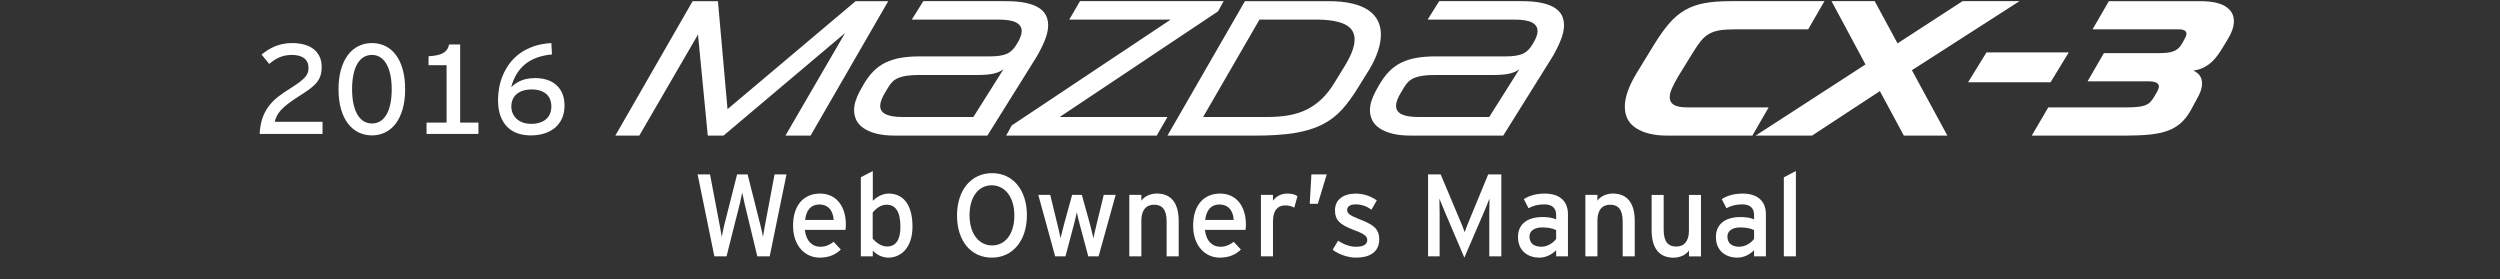
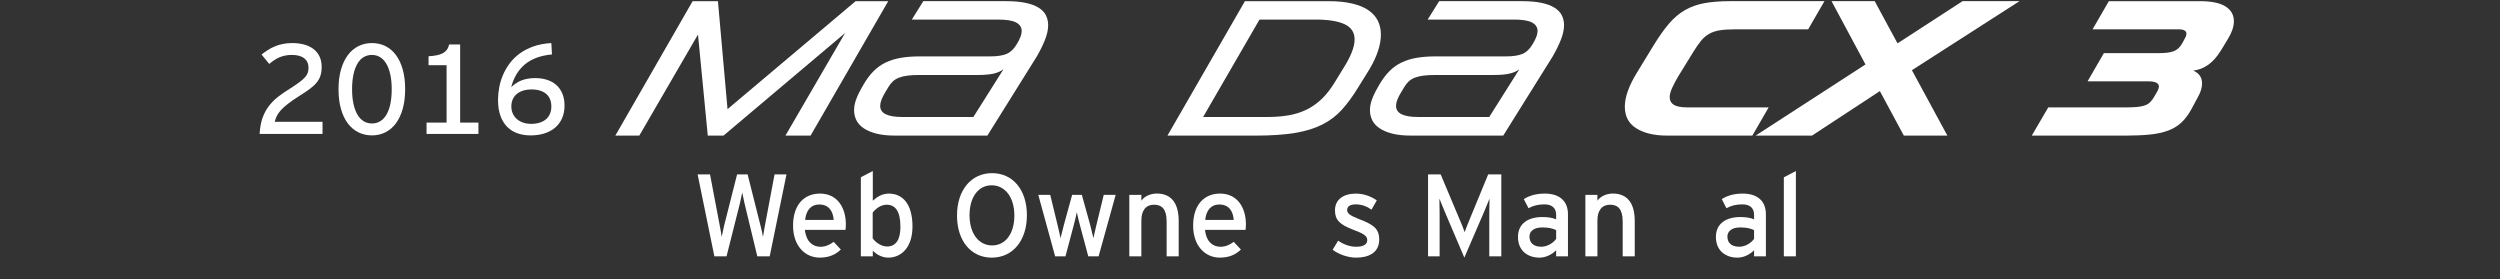
<svg xmlns="http://www.w3.org/2000/svg" version="1.1" id="レイヤー_1" x="0px" y="0px" width="385px" height="43px" viewBox="0 0 385 43" enable-background="new 0 0 385 43" xml:space="preserve">
  <rect x="0" y="0" width="385" height="43" fill="#333333" stroke="none" />
  <g>
    <path fill="#FFFFFF" d="M118.535,39.477h-1.91l-1.965-8.146c-0.106-0.435-0.307-1.369-0.359-1.679   c-0.055,0.31-0.254,1.244-0.36,1.679l-2.055,8.146h-1.874l-2.578-12.617h1.91l1.514,7.969c0.073,0.378,0.235,1.242,0.289,1.656   c0.072-0.414,0.252-1.262,0.343-1.641l2.021-7.984h1.622l2.056,8.166c0.09,0.344,0.233,1.011,0.307,1.459   c0.09-0.469,0.197-1.172,0.252-1.479l1.532-8.146h1.839L118.535,39.477z" />
    <path fill="#FFFFFF" d="M130.205,35.4h-6.254c0.197,1.822,1.228,2.601,2.381,2.601c0.791,0,1.424-0.289,2.056-0.759l1.098,1.189   c-0.828,0.791-1.82,1.241-3.262,1.241c-2.22,0-4.093-1.784-4.093-4.922c0-3.208,1.693-4.938,4.146-4.938   c2.686,0,3.984,2.183,3.984,4.74C130.261,34.898,130.226,35.204,130.205,35.4z M126.15,31.491c-1.243,0-2,0.864-2.161,2.383h4.398   C128.295,32.572,127.683,31.491,126.15,31.491z" />
    <path fill="#FFFFFF" d="M136.791,39.676c-0.955,0-1.856-0.505-2.379-1.08v0.883h-1.84V27.292l1.84-0.956v4.576   c0.686-0.631,1.479-1.1,2.469-1.1c2.037,0,3.642,1.479,3.642,5.084C140.522,38.143,138.756,39.676,136.791,39.676z M136.539,31.525   c-0.885,0-1.658,0.599-2.145,1.209v3.984c0.413,0.559,1.278,1.241,2.217,1.241c1.333,0,2.055-1.011,2.055-3.013   C138.666,32.572,137.91,31.525,136.539,31.525z" />
    <path fill="#FFFFFF" d="M152.734,39.676c-3.19,0-5.354-2.563-5.354-6.488c0-3.931,2.201-6.523,5.392-6.523   c3.208,0,5.372,2.563,5.372,6.486C158.142,37.079,155.942,39.676,152.734,39.676z M152.716,28.535   c-2.003,0-3.407,1.749-3.407,4.613c0,2.867,1.462,4.649,3.479,4.649c2.002,0,3.424-1.748,3.424-4.612   C156.212,30.32,154.736,28.535,152.716,28.535z" />
    <path fill="#FFFFFF" d="M169.183,39.477h-1.587l-1.28-4.775c-0.197-0.723-0.396-1.564-0.486-2.02   c-0.09,0.449-0.289,1.313-0.484,2.037l-1.264,4.758h-1.588l-2.595-9.463h1.839l1.117,4.596c0.182,0.726,0.379,1.623,0.469,2.072   c0.108-0.468,0.324-1.332,0.521-2.072l1.263-4.596h1.497l1.28,4.613c0.195,0.736,0.396,1.587,0.503,2.055   c0.108-0.468,0.289-1.354,0.469-2.072l1.118-4.596h1.838L169.183,39.477z" />
    <path fill="#FFFFFF" d="M179.662,39.477v-5.354c0-1.91-0.724-2.598-1.949-2.598c-1.241,0-1.943,0.884-1.943,2.416v5.533h-1.856   V30.01h1.856v0.898c0.468-0.684,1.404-1.1,2.379-1.1c2.199,0,3.372,1.44,3.372,4.233v5.429h-1.857L179.662,39.477L179.662,39.477z" />
    <path fill="#FFFFFF" d="M191.815,35.4h-6.253c0.198,1.822,1.226,2.601,2.379,2.601c0.793,0,1.425-0.289,2.056-0.759l1.101,1.189   c-0.828,0.791-1.818,1.241-3.263,1.241c-2.217,0-4.092-1.784-4.092-4.922c0-3.208,1.694-4.938,4.146-4.938   c2.687,0,3.981,2.183,3.981,4.74C191.872,34.898,191.835,35.204,191.815,35.4z M187.762,31.491c-1.243,0-2,0.864-2.163,2.383h4.396   C189.907,32.572,189.292,31.491,187.762,31.491z" />
-     <path fill="#FFFFFF" d="M199.32,31.977c-0.396-0.215-0.813-0.342-1.426-0.342c-1.172,0-1.855,0.829-1.855,2.434v5.408h-1.855   v-9.465h1.855v0.898c0.436-0.631,1.227-1.1,2.164-1.1c0.756,0,1.227,0.146,1.605,0.396L199.32,31.977z" />
-     <path fill="#FFFFFF" d="M202.947,31.384h-1.244l0.252-4.524h2.361L202.947,31.384z" />
    <path fill="#FFFFFF" d="M208.844,39.676c-1.277,0-2.666-0.505-3.621-1.207l0.848-1.406c0.886,0.612,1.875,0.938,2.759,0.938   c1.172,0,1.729-0.381,1.729-1.047c0-0.724-0.828-1.063-2.195-1.587c-2.037-0.792-2.777-1.479-2.777-2.977   c0-1.693,1.336-2.576,3.23-2.576c1.188,0,2.356,0.436,3.209,1.045l-0.814,1.426c-0.771-0.542-1.551-0.813-2.447-0.813   c-0.899,0-1.303,0.36-1.303,0.865c0,0.469,0.324,0.811,1.748,1.368c2.109,0.813,3.191,1.392,3.191,3.174   C212.395,38.973,210.699,39.676,208.844,39.676z" />
    <path fill="#FFFFFF" d="M229.35,39.477v-6.67c0-0.757,0.019-1.854,0.035-2.218c-0.146,0.358-0.508,1.263-0.814,1.981l-3.063,7.104   l-3.027-7.104c-0.309-0.721-0.666-1.623-0.813-1.981c0.02,0.358,0.033,1.461,0.033,2.218v6.67h-1.781V26.857h1.945l2.828,6.728   c0.309,0.722,0.703,1.642,0.865,2.161c0.182-0.521,0.541-1.424,0.85-2.161l2.773-6.728h2.021v12.619H229.35L229.35,39.477z" />
    <path fill="#FFFFFF" d="M239.646,39.477v-0.938c-0.648,0.648-1.568,1.139-2.597,1.139c-1.53,0-3.28-0.865-3.28-3.191   c0-2.105,1.623-3.063,3.768-3.063c0.885,0,1.588,0.125,2.109,0.357v-0.703c0-1.025-0.631-1.604-1.785-1.604   c-0.973,0-1.729,0.18-2.469,0.594l-0.726-1.404c0.899-0.561,1.912-0.85,3.246-0.85c2.106,0,3.553,1.027,3.553,3.174v6.49   L239.646,39.477L239.646,39.477L239.646,39.477z M239.646,35.438c-0.506-0.252-1.154-0.414-2.164-0.414   c-1.188,0-1.945,0.541-1.945,1.404c0,0.938,0.598,1.568,1.82,1.568c0.992,0,1.854-0.612,2.289-1.208V35.438z" />
    <path fill="#FFFFFF" d="M249.893,39.477v-5.354c0-1.91-0.723-2.598-1.944-2.598c-1.244,0-1.947,0.884-1.947,2.416v5.533h-1.854   V30.01H246v0.898c0.473-0.684,1.406-1.1,2.379-1.1c2.199,0,3.371,1.44,3.371,4.233v5.429h-1.855v0.004h-0.002V39.477z" />
-     <path fill="#FFFFFF" d="M260.102,39.477v-0.898c-0.471,0.688-1.406,1.104-2.379,1.104c-2.199,0-3.371-1.441-3.371-4.236v-5.428   h1.854v5.354c0,1.908,0.724,2.598,1.944,2.598c1.244,0,1.945-0.883,1.945-2.414V30.02h1.855v9.467h-1.854V39.48h0.002v-0.004   H260.102L260.102,39.477z" />
    <path fill="#FFFFFF" d="M270.127,39.477v-0.938c-0.645,0.648-1.564,1.139-2.596,1.139c-1.531,0-3.281-0.865-3.281-3.191   c0-2.105,1.623-3.063,3.77-3.063c0.888,0,1.59,0.125,2.107,0.357v-0.703c0-1.025-0.631-1.604-1.783-1.604   c-0.975,0-1.73,0.18-2.471,0.594l-0.723-1.404c0.901-0.561,1.912-0.85,3.246-0.85c2.106,0,3.551,1.027,3.551,3.174v6.49   L270.127,39.477L270.127,39.477z M270.127,35.438c-0.506-0.252-1.15-0.414-2.16-0.414c-1.189,0-1.947,0.541-1.947,1.404   c0,0.938,0.597,1.568,1.818,1.568c0.99,0,1.855-0.612,2.289-1.208V35.438L270.127,35.438z" />
    <path fill="#FFFFFF" d="M274.711,39.477V27.311l1.855-0.976v13.142H274.711L274.711,39.477z" />
  </g>
  <g>
    <g>
      <path fill="#FFFFFF" d="M107.49,5.318l-9.037,15.565h-3.691L106.664,0.18h3.898l1.476,16.627L131.767,0.18h5.021l-11.96,20.703    h-3.869l9.185-15.801l-18.725,15.801h-2.421L107.49,5.318z" />
      <path fill="#FFFFFF" d="M132.947,13.084c0.473-0.826,0.989-1.525,1.551-2.096c0.562-0.571,1.19-1.024,1.89-1.359    c0.699-0.334,1.478-0.576,2.334-0.724c0.855-0.147,1.825-0.221,2.908-0.221h10.839c1.122,0,1.984-0.133,2.584-0.399    c0.601-0.265,1.117-0.772,1.551-1.521c0.492-0.808,0.739-1.466,0.739-1.979c0-0.571-0.282-1.009-0.843-1.314    c-0.561-0.305-1.491-0.458-2.791-0.458h-13.29l1.772-2.835h12.729c1.2,0,2.215,0.088,3.042,0.266    c0.826,0.177,1.495,0.428,2.008,0.753c0.511,0.325,0.88,0.714,1.106,1.167c0.227,0.453,0.34,0.956,0.34,1.506    c0,0.689-0.163,1.442-0.486,2.259c-0.325,0.817-0.745,1.669-1.256,2.555l-7.619,12.198H137.88c-1.162,0-2.142-0.104-2.938-0.311    c-0.798-0.207-1.452-0.487-1.964-0.842c-0.512-0.354-0.882-0.767-1.108-1.24c-0.226-0.473-0.339-0.975-0.339-1.506    c0-0.473,0.078-0.956,0.236-1.447c0.157-0.492,0.374-0.995,0.649-1.507L132.947,13.084z M149.899,18.017l4.637-7.353    c-0.413,0.314-0.93,0.542-1.551,0.679c-0.62,0.137-1.433,0.206-2.437,0.206h-8.978c-0.729,0-1.35,0.034-1.86,0.104    c-0.513,0.07-0.95,0.177-1.314,0.325s-0.675,0.345-0.931,0.591c-0.256,0.246-0.492,0.556-0.708,0.93l-0.443,0.739    c-0.513,0.846-0.768,1.536-0.768,2.066c0,1.144,1.132,1.713,3.396,1.713H149.899z" />
-       <path fill="#FFFFFF" d="M163.189,18.017h16.597l-1.653,2.866h-23.184l0.857-1.565l24.481-16.303h-15.621l1.652-2.835h22.12    l-0.856,1.565L163.189,18.017z" />
      <path fill="#FFFFFF" d="M191.718,0.18h12.848c1.436,0,2.666,0.123,3.691,0.369c1.023,0.247,1.859,0.596,2.51,1.049    c0.649,0.453,1.126,0.995,1.431,1.624c0.306,0.63,0.459,1.329,0.459,2.097c0,0.788-0.147,1.63-0.444,2.525    c-0.294,0.896-0.728,1.827-1.298,2.791l-1.742,2.805c-0.828,1.36-1.67,2.512-2.525,3.456c-0.856,0.945-1.876,1.713-3.056,2.303    c-1.182,0.591-2.596,1.02-4.238,1.286c-1.646,0.265-3.658,0.399-6.04,0.399h-13.526L191.718,0.18z M193.962,3.015l-8.682,15.002    h9.863c1.182,0,2.269-0.083,3.264-0.25c0.994-0.167,1.919-0.458,2.775-0.872c0.857-0.413,1.645-0.964,2.363-1.653    c0.718-0.688,1.393-1.555,2.023-2.599l1.269-2.067c1.182-1.851,1.773-3.347,1.773-4.489c0-1.083-0.509-1.866-1.521-2.348    c-1.016-0.482-2.507-0.724-4.476-0.724H193.962z" />
      <path fill="#FFFFFF" d="M212.391,13.084c0.472-0.826,0.989-1.525,1.551-2.096c0.561-0.571,1.189-1.024,1.889-1.359    c0.699-0.334,1.478-0.576,2.335-0.724c0.855-0.147,1.825-0.221,2.907-0.221h10.84c1.121,0,1.982-0.133,2.583-0.399    c0.601-0.265,1.116-0.772,1.551-1.521c0.493-0.808,0.739-1.466,0.739-1.979c0-0.571-0.281-1.009-0.842-1.314    c-0.562-0.305-1.491-0.458-2.793-0.458h-13.289l1.772-2.835h12.729c1.201,0,2.216,0.088,3.043,0.266    c0.826,0.177,1.494,0.428,2.008,0.753c0.512,0.325,0.882,0.714,1.107,1.167c0.226,0.453,0.34,0.956,0.34,1.506    c0,0.689-0.162,1.442-0.488,2.259c-0.324,0.817-0.744,1.669-1.254,2.555l-7.621,12.198h-14.175c-1.161,0-2.142-0.104-2.938-0.311    c-0.798-0.207-1.452-0.487-1.964-0.842c-0.512-0.354-0.881-0.767-1.107-1.24c-0.226-0.473-0.34-0.975-0.34-1.506    c0-0.473,0.079-0.956,0.235-1.447c0.158-0.492,0.375-0.995,0.65-1.507L212.391,13.084z M229.342,18.017l4.638-7.353    c-0.414,0.314-0.931,0.542-1.55,0.679c-0.621,0.137-1.435,0.206-2.438,0.206h-8.977c-0.729,0-1.351,0.034-1.861,0.104    c-0.512,0.07-0.951,0.177-1.313,0.325c-0.365,0.148-0.675,0.345-0.931,0.591c-0.258,0.246-0.492,0.556-0.709,0.93l-0.443,0.739    c-0.513,0.846-0.768,1.536-0.768,2.066c0,1.144,1.132,1.713,3.396,1.713H229.342z" />
      <path fill="#FFFFFF" d="M254.681,6.942c0.808-1.318,1.585-2.416,2.334-3.292c0.748-0.876,1.564-1.57,2.45-2.083    c0.886-0.512,1.887-0.871,2.998-1.078c1.111-0.207,2.437-0.31,3.973-0.31h14.529l-2.51,4.341h-11.37    c-0.887,0-1.635,0.049-2.245,0.147s-1.147,0.276-1.608,0.532c-0.464,0.256-0.883,0.61-1.256,1.063    c-0.375,0.453-0.778,1.034-1.211,1.743l-2.333,3.779c-0.394,0.67-0.708,1.27-0.945,1.802c-0.236,0.531-0.354,0.995-0.354,1.388    c0,0.512,0.211,0.901,0.635,1.167s1.127,0.398,2.112,0.398h12.492l-2.51,4.342h-13.143c-1.949,0-3.52-0.37-4.71-1.108    c-1.192-0.738-1.787-1.855-1.787-3.352c0-1.457,0.621-3.2,1.859-5.228L254.681,6.942z" />
      <path fill="#FFFFFF" d="M287.285,9.925l-5.228-9.746h6.646l3.515,6.497l10.011-6.497H311l-16.567,10.632l5.463,10.071h-6.704    l-3.692-6.853l-10.453,6.853h-8.684L287.285,9.925z" />
-       <path fill="#FFFFFF" d="M305.92,8.065h12.67l-2.805,4.607h-12.7L305.92,8.065z" />
      <path fill="#FFFFFF" d="M315.431,16.541h11.783c0.708,0,1.309-0.02,1.802-0.059c0.491-0.04,0.91-0.118,1.254-0.237    c0.344-0.118,0.63-0.29,0.857-0.517c0.227-0.227,0.447-0.526,0.664-0.9l0.354-0.62c0.217-0.375,0.325-0.67,0.325-0.887    c0-0.531-0.551-0.797-1.653-0.797h-9.332l2.51-4.341h8.269c0.552,0,1.03-0.02,1.434-0.06c0.403-0.039,0.752-0.118,1.049-0.236    c0.295-0.118,0.55-0.281,0.768-0.488c0.216-0.207,0.413-0.477,0.59-0.812l0.354-0.65c0.275-0.473,0.329-0.827,0.161-1.063    c-0.166-0.236-0.505-0.354-1.018-0.354h-13.349l2.51-4.341h14.028c1.792,0,3.111,0.276,3.958,0.827    c0.846,0.551,1.27,1.299,1.27,2.244c0,0.828-0.295,1.723-0.886,2.688l-0.855,1.417c-0.237,0.394-0.493,0.783-0.77,1.167    c-0.275,0.383-0.596,0.738-0.959,1.063c-0.365,0.325-0.773,0.601-1.226,0.828c-0.454,0.226-0.975,0.379-1.566,0.458    c0.905,0.394,1.359,1.053,1.359,1.979c0,0.63-0.197,1.3-0.591,2.008l-1.063,1.979c-0.453,0.828-0.964,1.507-1.535,2.038    c-0.572,0.531-1.256,0.944-2.052,1.24c-0.799,0.295-1.732,0.498-2.807,0.605c-1.073,0.108-2.328,0.164-3.765,0.164h-14.412    L315.431,16.541z" />
    </g>
    <g>
      <path fill="#FFFFFF" d="M39.982,20.63c0.051-0.93,0.195-1.738,0.433-2.427c0.237-0.688,0.561-1.304,0.971-1.846    c0.41-0.542,0.897-1.031,1.461-1.472c0.564-0.438,1.199-0.872,1.904-1.301c0.569-0.365,1.035-0.683,1.394-0.953    c0.359-0.269,0.64-0.52,0.841-0.75c0.203-0.23,0.34-0.46,0.414-0.688c0.072-0.227,0.11-0.482,0.11-0.764    c0-0.615-0.218-1.097-0.653-1.447c-0.437-0.348-1.07-0.523-1.904-0.523c-0.384,0-0.736,0.034-1.058,0.101    c-0.32,0.068-0.62,0.162-0.898,0.284c-0.279,0.122-0.543,0.268-0.793,0.438c-0.25,0.169-0.497,0.356-0.74,0.562L40.28,8.401    c0.308-0.25,0.629-0.481,0.967-0.696c0.335-0.215,0.696-0.402,1.081-0.563c0.385-0.16,0.798-0.285,1.24-0.375    c0.442-0.089,0.923-0.134,1.442-0.134c0.66,0,1.269,0.076,1.826,0.226c0.558,0.151,1.035,0.379,1.433,0.682    c0.397,0.306,0.708,0.687,0.932,1.145c0.225,0.458,0.337,0.994,0.337,1.609c0,0.507-0.06,0.95-0.178,1.332    c-0.119,0.382-0.313,0.738-0.582,1.072c-0.269,0.333-0.623,0.663-1.063,0.99c-0.438,0.327-0.981,0.692-1.629,1.096    c-0.698,0.442-1.274,0.838-1.725,1.188c-0.453,0.349-0.819,0.677-1.097,0.984c-0.279,0.308-0.489,0.605-0.63,0.894    c-0.141,0.289-0.25,0.59-0.327,0.904h7.364v1.875H39.982z" />
      <path fill="#FFFFFF" d="M62.392,13.737c0,1.148-0.127,2.163-0.379,3.047c-0.254,0.884-0.607,1.628-1.058,2.23    c-0.453,0.603-0.991,1.06-1.615,1.369c-0.626,0.311-1.313,0.467-2.063,0.467c-0.75,0-1.441-0.156-2.071-0.467    c-0.632-0.309-1.176-0.764-1.631-1.364c-0.454-0.599-0.81-1.342-1.061-2.226c-0.255-0.884-0.381-1.903-0.381-3.057    c0-1.147,0.128-2.163,0.385-3.047c0.256-0.885,0.611-1.626,1.067-2.227c0.455-0.598,0.996-1.053,1.624-1.365    c0.628-0.31,1.317-0.466,2.067-0.466c0.749,0,1.438,0.154,2.066,0.461c0.629,0.308,1.169,0.763,1.62,1.365    c0.453,0.603,0.803,1.345,1.053,2.226S62.392,12.583,62.392,13.737z M60.324,13.737c0-0.853-0.072-1.605-0.215-2.259    c-0.146-0.654-0.349-1.205-0.611-1.654c-0.263-0.448-0.581-0.788-0.957-1.019c-0.374-0.23-0.796-0.346-1.264-0.346    c-0.475,0-0.901,0.114-1.279,0.342S55.3,9.367,55.037,9.815c-0.263,0.449-0.465,1.002-0.605,1.658    c-0.141,0.657-0.212,1.412-0.212,2.264s0.072,1.607,0.218,2.264c0.143,0.658,0.347,1.209,0.609,1.653    c0.263,0.446,0.583,0.784,0.961,1.015c0.378,0.23,0.802,0.346,1.27,0.346s0.891-0.113,1.269-0.342    c0.378-0.226,0.699-0.563,0.962-1.007c0.263-0.446,0.465-0.997,0.605-1.654C60.254,15.355,60.324,14.596,60.324,13.737z" />
      <path fill="#FFFFFF" d="M65.689,20.63v-1.75h3.086v-8.844h-2.778V8.661c0.468-0.025,0.882-0.074,1.245-0.144    c0.361-0.07,0.674-0.176,0.937-0.317c0.263-0.141,0.476-0.322,0.641-0.543c0.162-0.22,0.279-0.492,0.35-0.812h1.692V18.88h2.816    v1.75H65.689z" />
      <path fill="#FFFFFF" d="M86.936,16.256c0,0.75-0.131,1.413-0.39,1.986c-0.261,0.574-0.62,1.052-1.082,1.437    c-0.461,0.384-1.012,0.675-1.647,0.875c-0.64,0.199-1.339,0.298-2.102,0.298c-0.711,0-1.371-0.103-1.98-0.309    c-0.608-0.205-1.14-0.528-1.591-0.971c-0.452-0.442-0.807-1.007-1.063-1.696c-0.256-0.689-0.384-1.518-0.384-2.486    c0-0.616,0.059-1.25,0.178-1.903c0.117-0.654,0.31-1.294,0.576-1.922c0.266-0.628,0.61-1.228,1.033-1.798    c0.424-0.571,0.939-1.078,1.548-1.523c0.609-0.445,1.315-0.811,2.119-1.096c0.806-0.285,1.724-0.457,2.756-0.515l0.096,1.75    c-1.743,0.161-3.129,0.669-4.158,1.523c-1.028,0.856-1.735,2.027-2.119,3.515c0.218-0.206,0.45-0.395,0.696-0.567    c0.248-0.174,0.519-0.321,0.818-0.442c0.296-0.123,0.628-0.217,0.988-0.284c0.363-0.069,0.769-0.102,1.217-0.102    c0.629,0,1.217,0.086,1.764,0.255c0.549,0.171,1.024,0.43,1.429,0.778c0.403,0.351,0.721,0.791,0.951,1.322    C86.819,14.914,86.936,15.539,86.936,16.256z M84.907,16.4c0-0.404-0.064-0.766-0.192-1.091c-0.129-0.323-0.321-0.598-0.577-0.828    c-0.256-0.226-0.576-0.401-0.956-0.523c-0.383-0.121-0.819-0.183-1.313-0.183c-0.493,0-0.932,0.062-1.316,0.183    c-0.385,0.122-0.712,0.297-0.981,0.523c-0.269,0.229-0.474,0.504-0.615,0.828c-0.141,0.325-0.211,0.687-0.211,1.091    c0,0.385,0.073,0.741,0.216,1.067c0.146,0.327,0.349,0.609,0.61,0.846c0.264,0.237,0.584,0.423,0.962,0.558    c0.378,0.134,0.805,0.202,1.279,0.202c0.499,0,0.941-0.064,1.326-0.193s0.708-0.307,0.971-0.538    c0.263-0.231,0.462-0.511,0.597-0.842C84.84,17.172,84.907,16.804,84.907,16.4z" />
    </g>
  </g>
</svg>